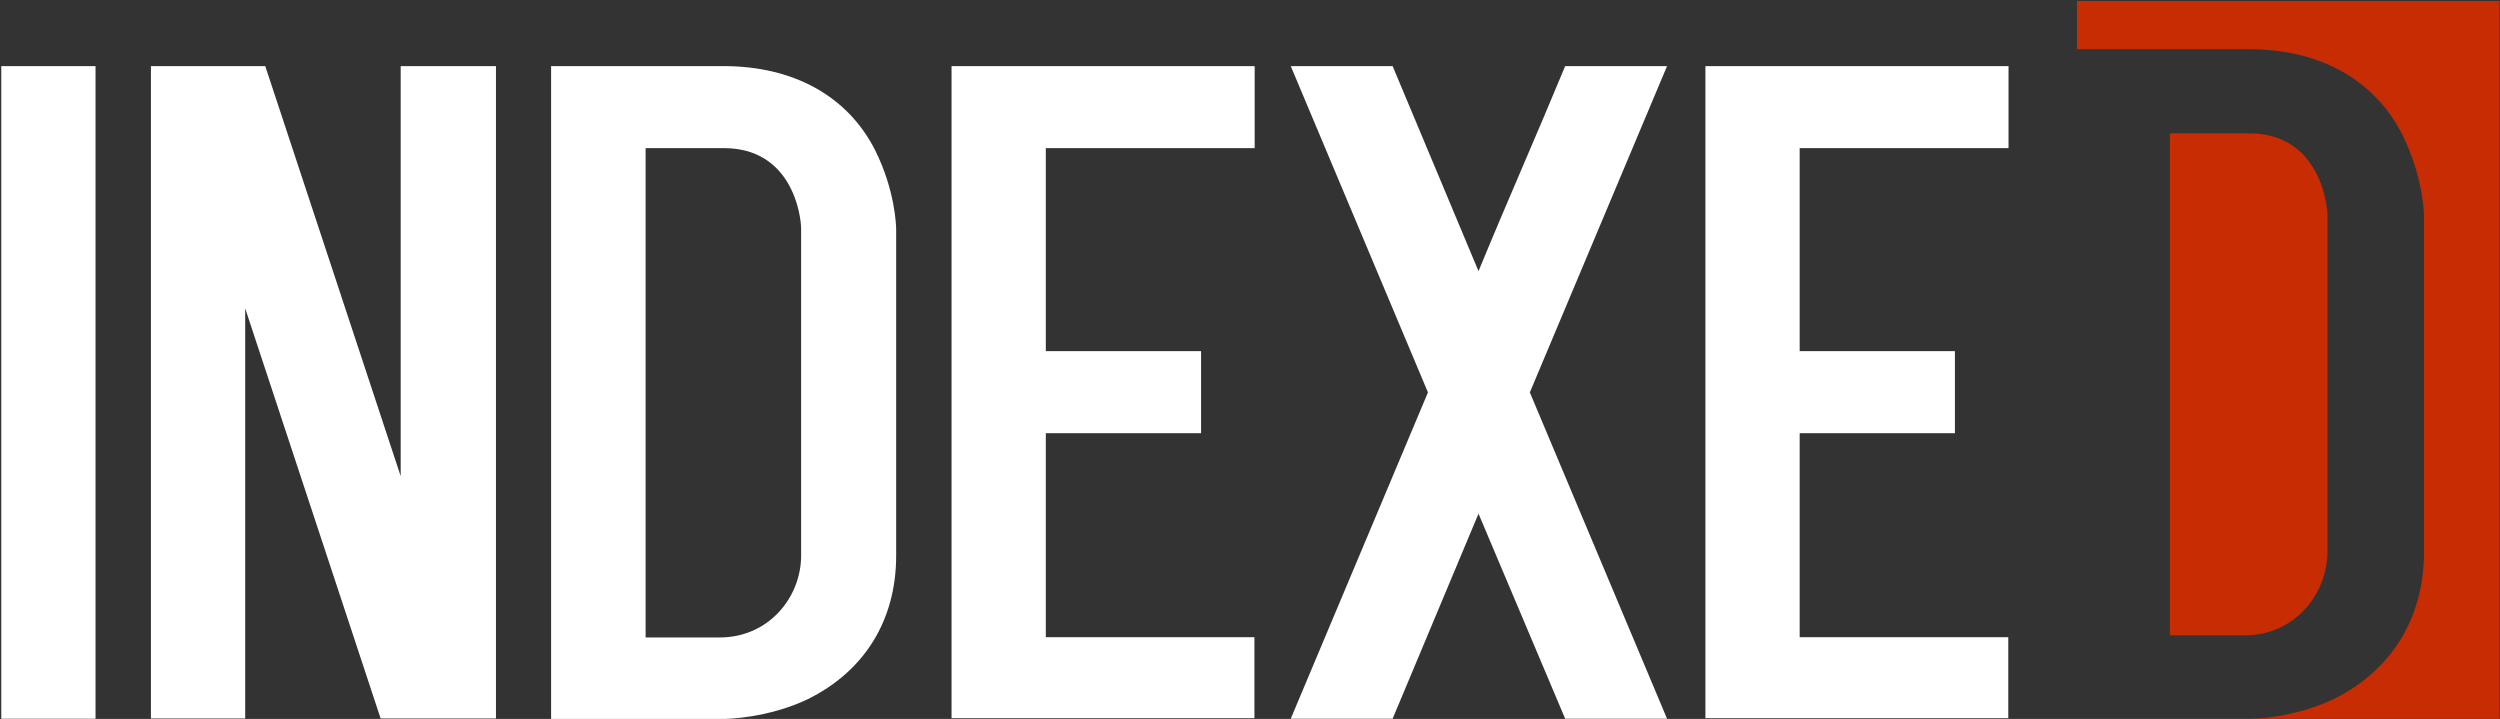
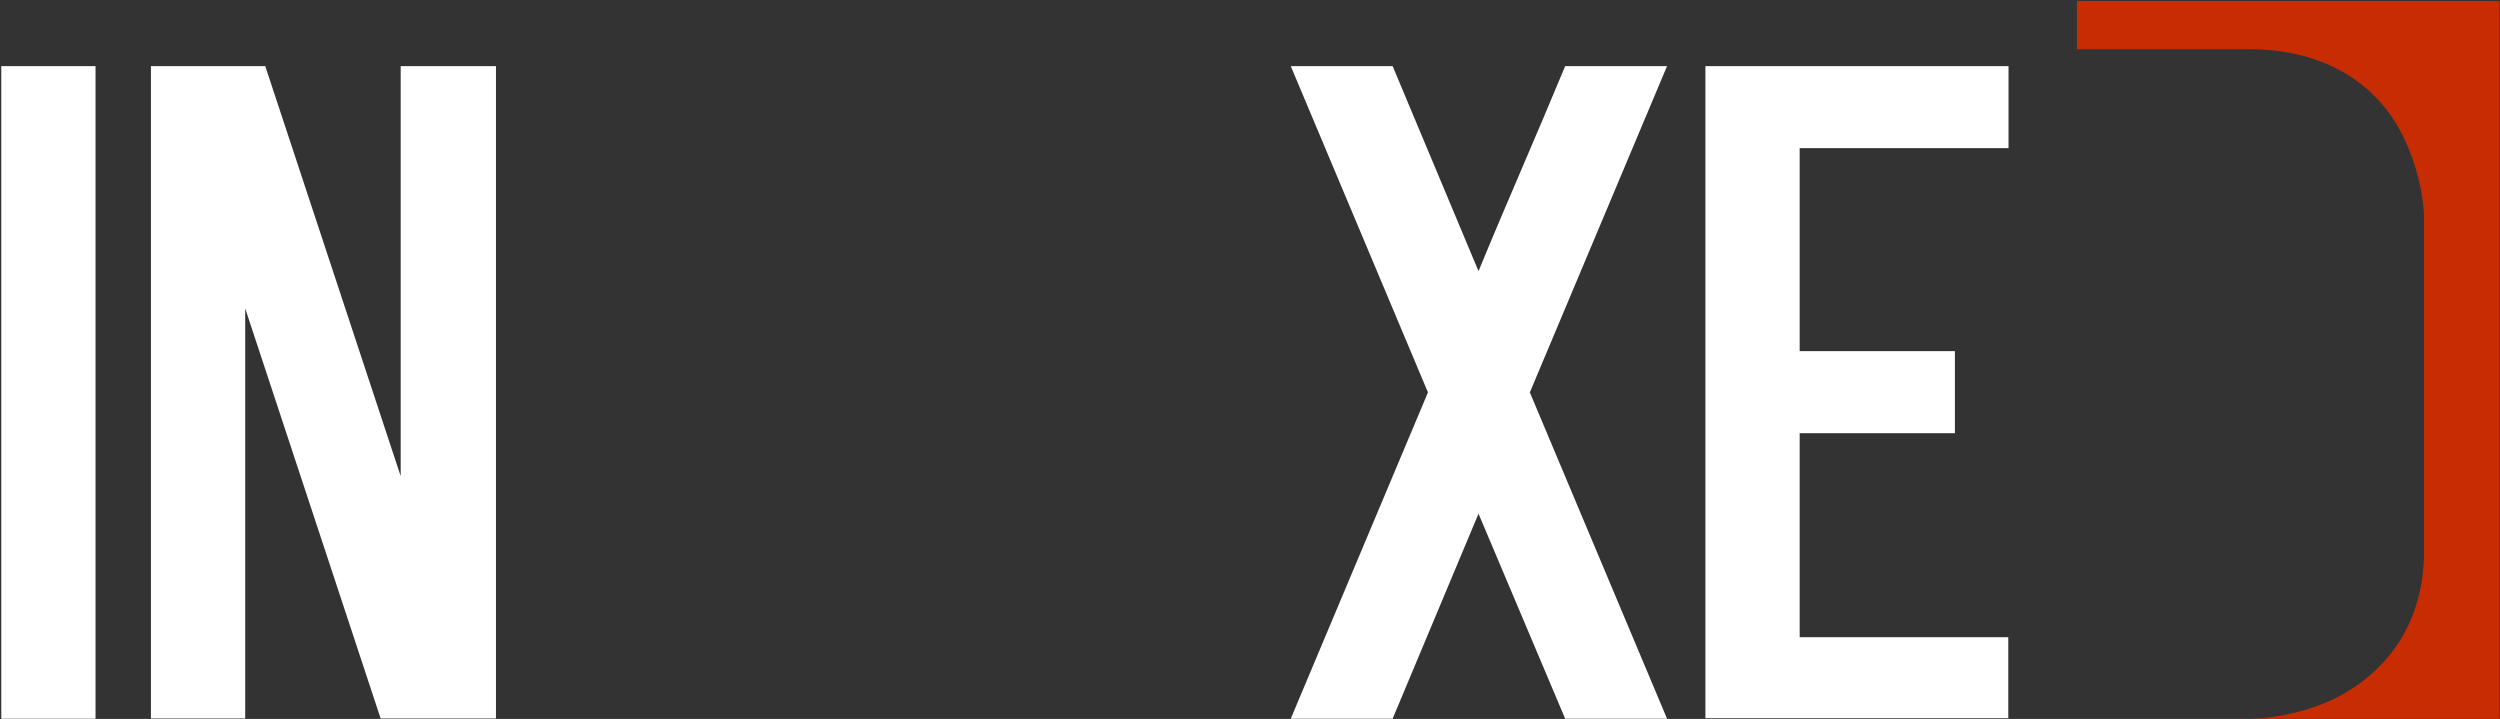
<svg xmlns="http://www.w3.org/2000/svg" width="153px" height="44px" viewBox="0 0 153 44" version="1.1">
  <rect x="0" y="0" width="153" height="44" fill="#333333" stroke="none" />
  <title>INDEXED_LOGO_sort_orange</title>
  <desc>Created with Sketch.</desc>
  <g id="Page-1" stroke="none" stroke-width="1" fill="none" fill-rule="evenodd">
    <g id="Desktop-HD" transform="translate(-212, -36)" fill-rule="nonzero">
      <g id="INDEXED_LOGO_sort_orange" transform="translate(212, 36)">
        <g id="Group" transform="translate(0, 4)" fill="#FFFFFF">
          <polygon id="Path" points="5.847 0.046 5.847 39.985 0.078 39.985 0.078 0.046" />
          <polygon id="Path" points="30.353 39.97 23.294 39.97 15.006 14.875 15.006 39.97 9.237 39.97 9.237 0.046 16.234 0.046 24.522 25.141 24.522 0.046 30.353 0.046" />
-           <path d="M33.728,39.97 L33.728,0.046 L44.286,0.046 C48.547,0.046 51.875,1.871 53.554,5.186 C54.782,7.635 54.845,9.81 54.845,10.038 L54.845,30.008 C54.845,33.947 52.916,37.08 49.418,38.798 C47.023,39.939 44.519,40 44.286,40 L33.728,40 L33.728,39.97 Z M39.512,35.011 L44.069,35.011 C46.992,35.011 49.029,32.608 49.029,29.992 L49.029,10.023 C49.029,9.11 48.438,5.065 44.302,5.065 L39.512,5.065 L39.512,35.011 Z" id="Shape" />
-           <polygon id="Path" points="64.004 5.065 64.004 17.49 73.505 17.49 73.505 22.51 64.004 22.51 64.004 34.996 76.77 34.996 76.77 39.954 58.235 39.954 58.235 0.046 76.786 0.046 76.786 5.065" />
          <path d="M93.626,20.015 L102.023,39.985 L95.788,39.985 L90.485,27.437 L85.229,39.985 L78.994,39.985 L87.391,20.015 L78.994,0.046 L85.229,0.046 L90.485,12.593 C92.227,8.365 94.046,4.259 95.788,0.046 L102.023,0.046 L93.626,20.015 Z" id="Path" />
          <polygon id="Path" points="110.14 5.065 110.14 17.49 119.641 17.49 119.641 22.51 110.14 22.51 110.14 34.996 122.907 34.996 122.907 39.954 104.371 39.954 104.371 0.046 122.922 0.046 122.922 5.065" />
        </g>
        <g id="Group" transform="translate(127, 0)" fill="#C72C03">
-           <path d="M15.442,33.733 L15.442,13.247 C15.442,12.311 14.844,8.16 10.652,8.16 L5.799,8.16 L5.799,38.882 L10.416,38.882 C13.362,38.882 15.442,36.417 15.442,33.733 Z" id="Path" />
          <path d="M0.11,0.062 L0.11,3.011 L10.652,3.011 C14.97,3.011 18.342,4.884 20.044,8.285 C21.288,10.797 21.352,13.028 21.352,13.262 L21.352,33.749 C21.352,37.79 19.398,41.004 15.852,42.767 C13.425,43.938 10.888,44 10.652,44 L25.968,44 L25.968,0.062 L0.11,0.062 Z" id="Path" />
        </g>
      </g>
    </g>
  </g>
</svg>